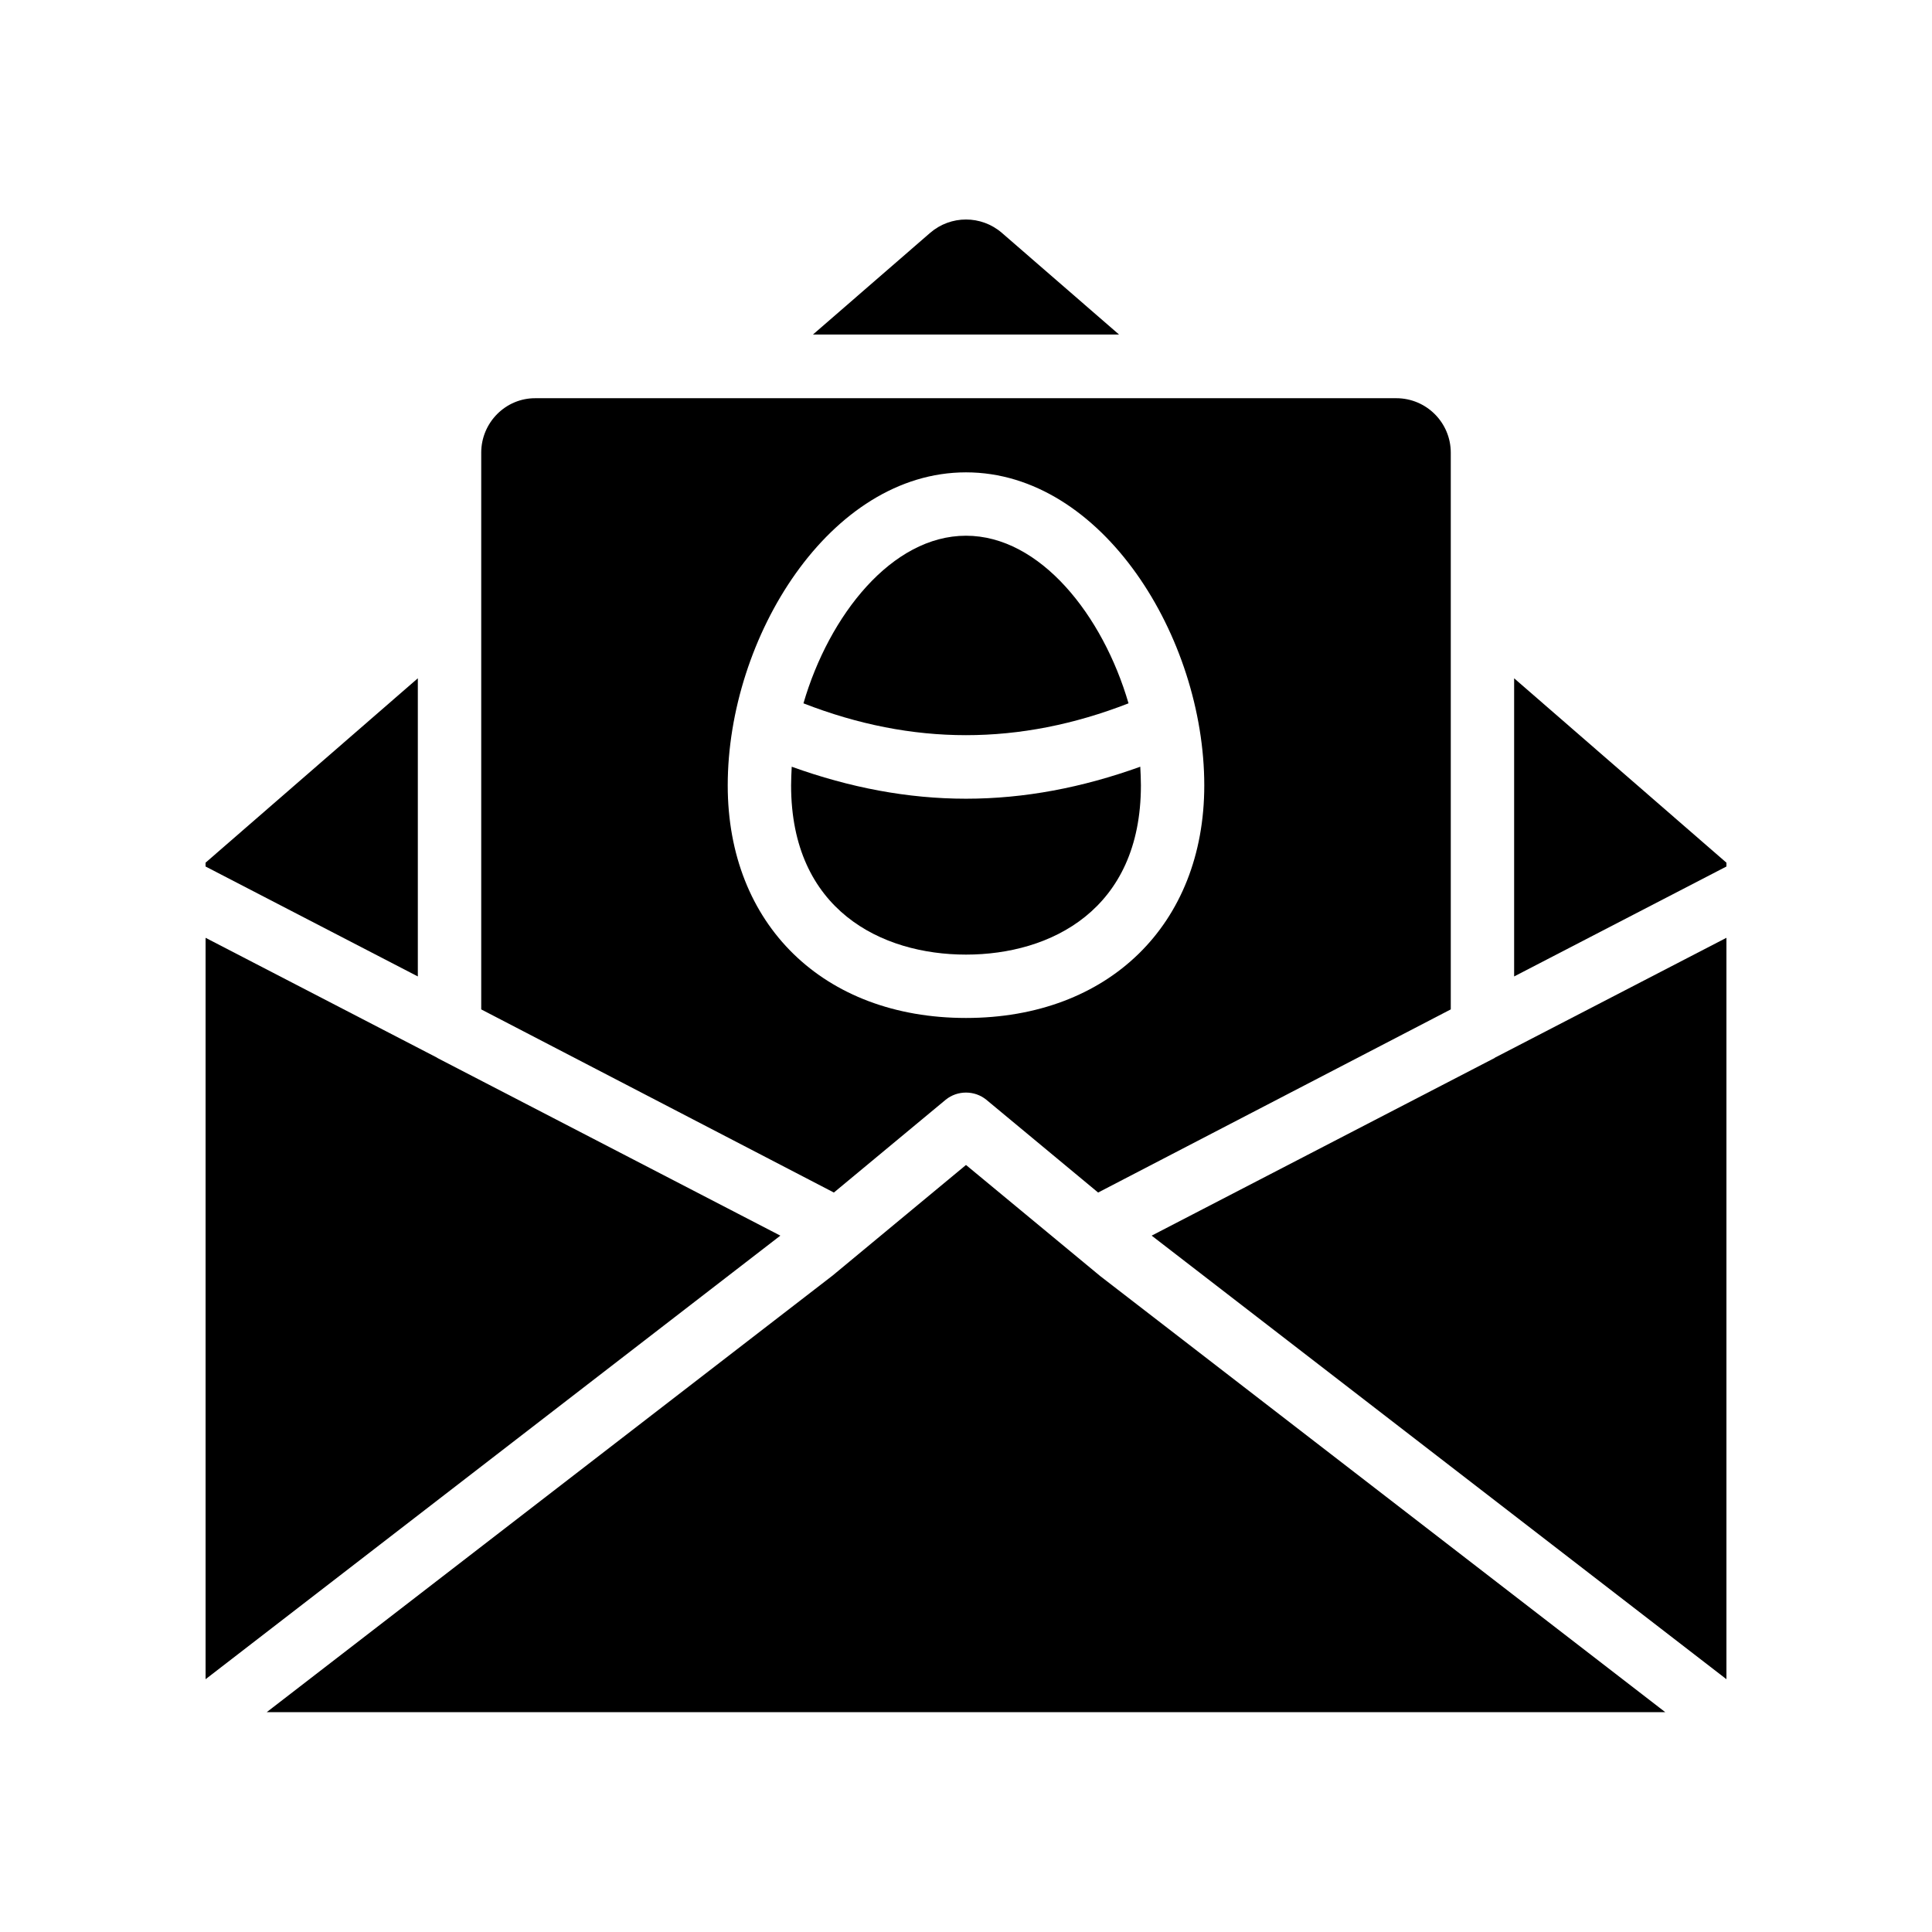
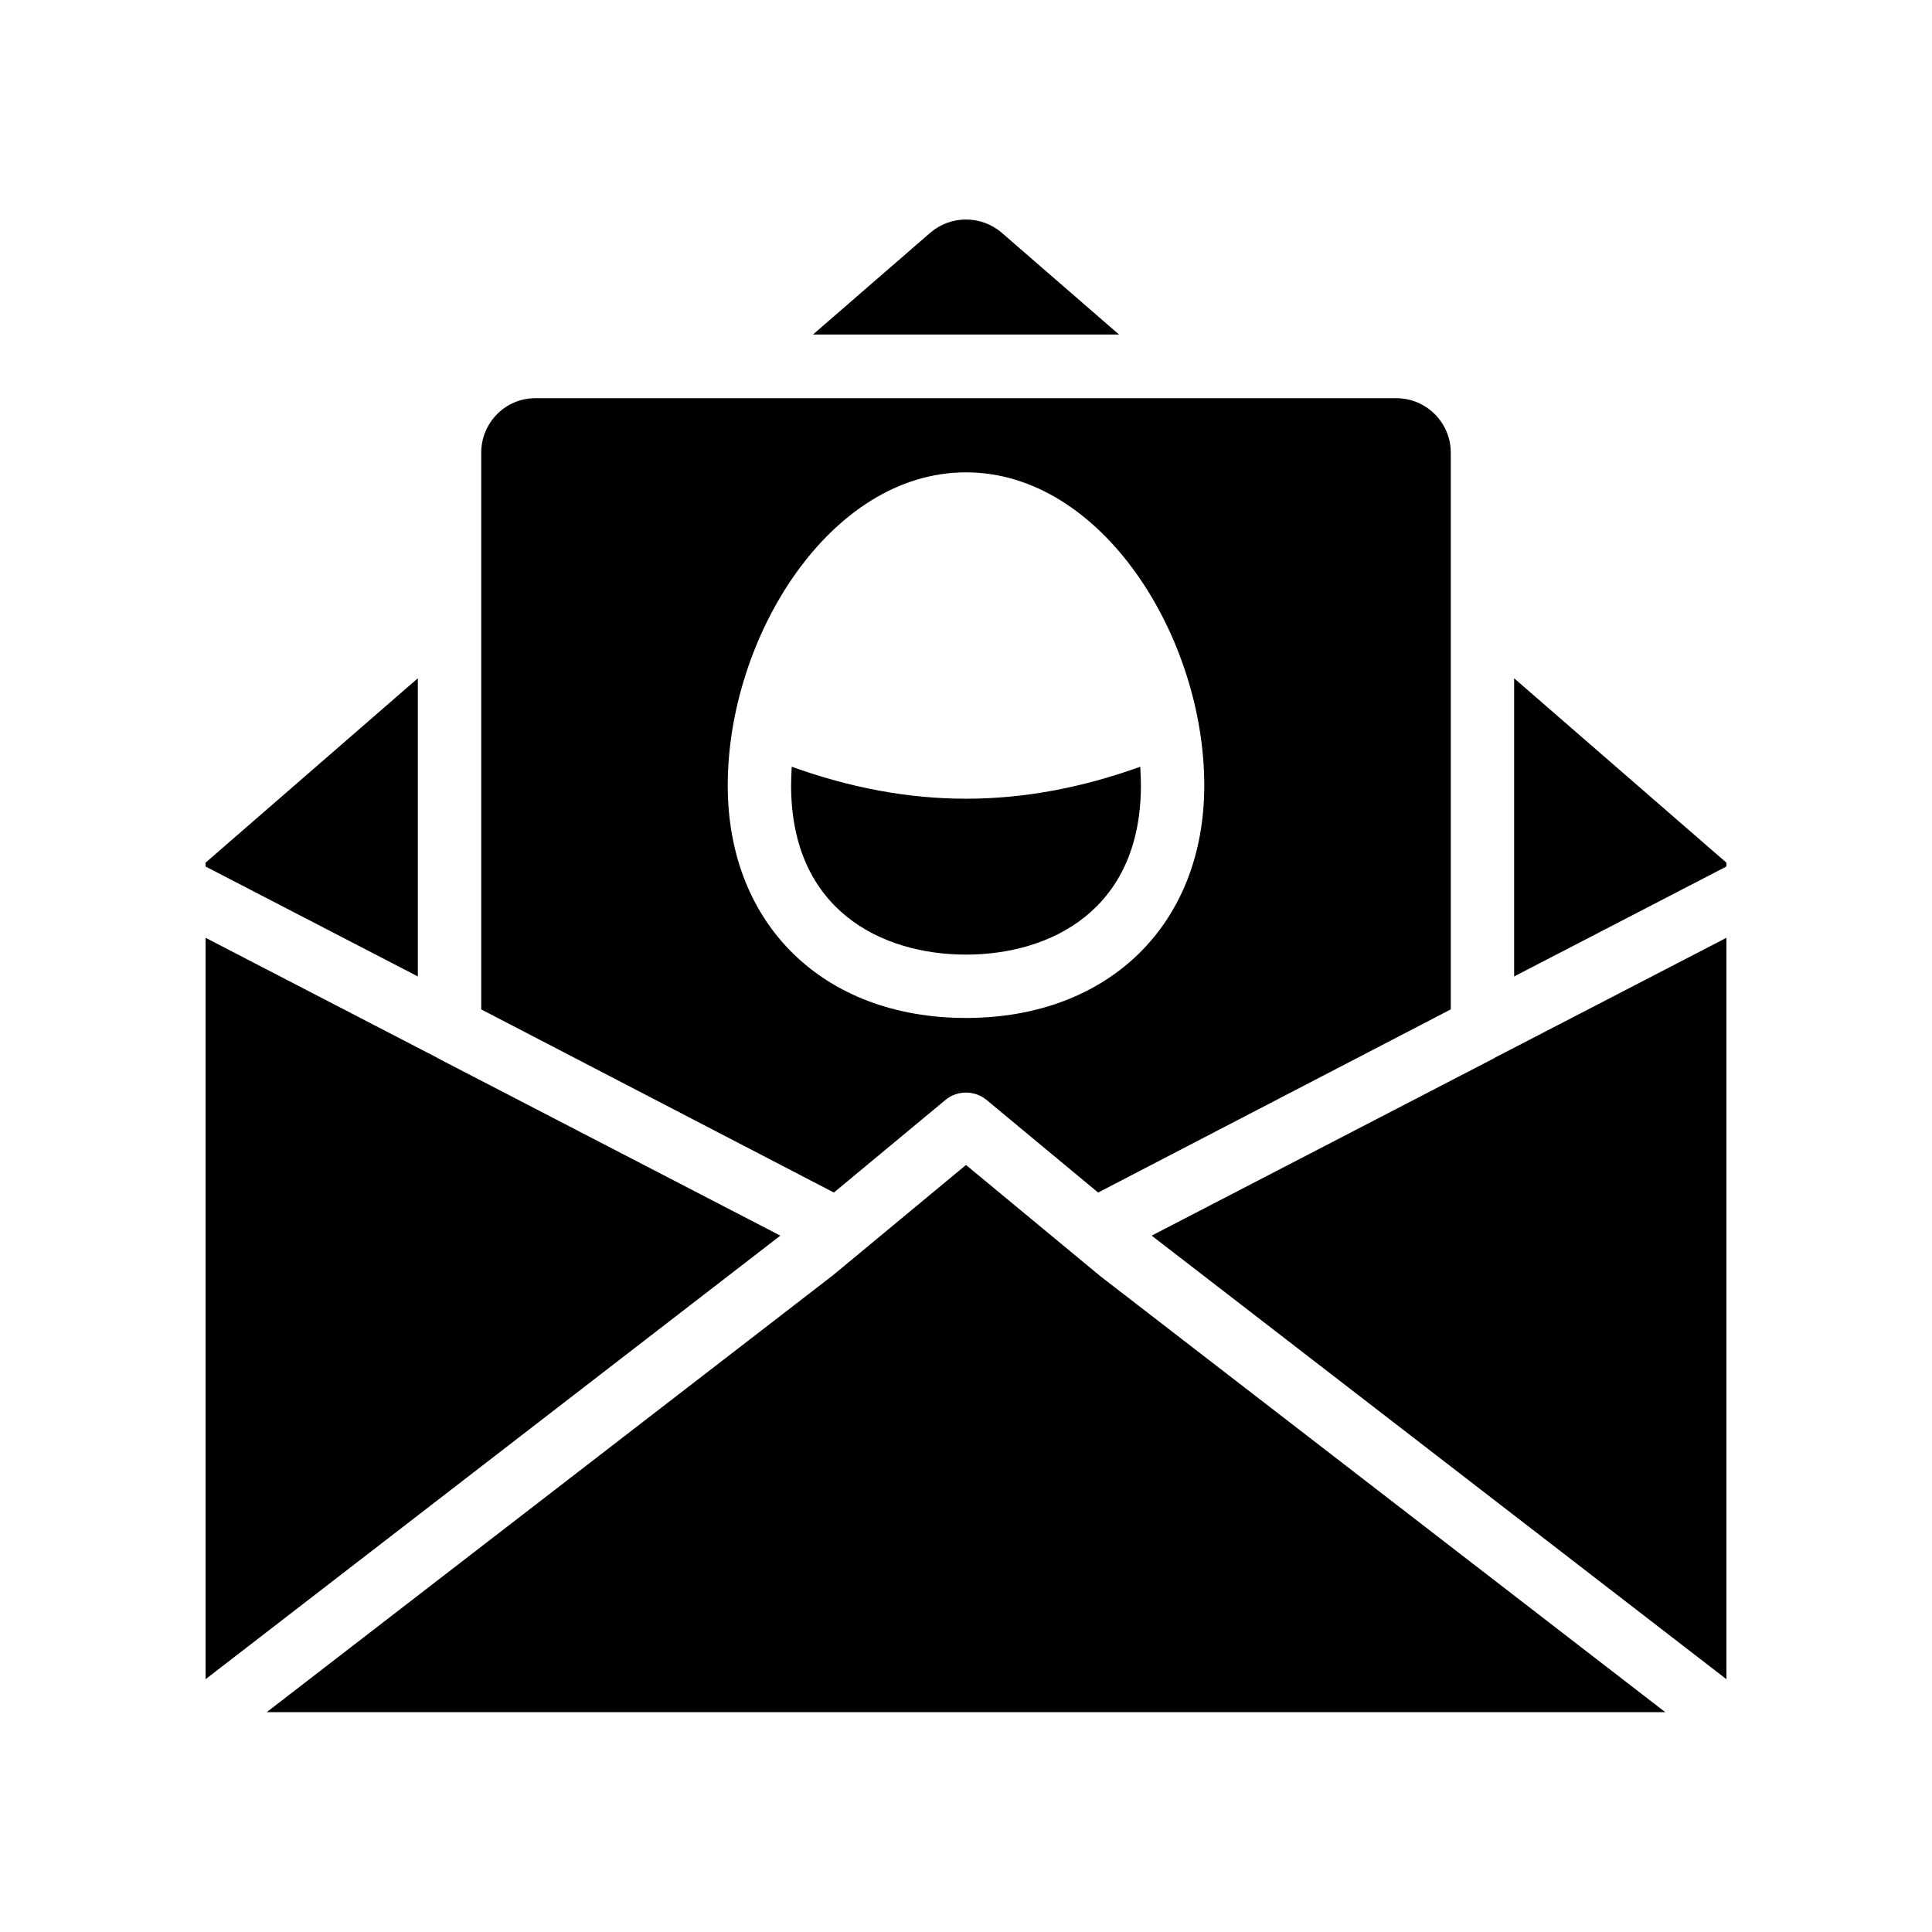
<svg xmlns="http://www.w3.org/2000/svg" fill="#000000" width="800px" height="800px" version="1.1" viewBox="144 144 512 512">
  <g>
    <path d="m271.53 263.97v147.53l93.457 48.535 29.641-24.602c3.106-2.519 7.641-2.519 10.746 0l29.641 24.602 93.457-48.535v-147.53c0-7.977-6.465-14.441-14.441-14.441h-228.06c-7.977-0.082-14.441 6.465-14.441 14.441zm128.47 5.207c36.105 0 63.145 43.746 63.145 82.961 0 36.863-25.359 61.633-63.145 61.633s-63.145-24.77-63.145-61.633c0-39.215 27.035-82.961 63.145-82.961z" />
    <path d="m390.51 205.7-31.066 26.953h81.113l-31.066-26.953c-5.465-4.703-13.523-4.703-18.98 0z" />
-     <path d="m443.07 330.39c-6.801-23.344-23.426-44.418-43.074-44.418s-36.273 21.074-43.074 44.418c28.883 11.25 57.262 11.25 86.148 0z" />
    <path d="m400 396.98c22.418 0 46.352-11.84 46.352-44.84 0-1.68-0.082-3.273-0.168-4.953-15.367 5.543-30.73 8.48-46.184 8.48-15.449 0-30.816-2.938-46.184-8.48-0.082 1.68-0.168 3.273-0.168 4.953 0 33 23.93 44.84 46.352 44.84z" />
    <path d="m254.73 323.75-56.258 48.871v1.008l56.258 29.137z" />
    <path d="m259.86 424.35c0-0.082-0.082-0.082-0.082-0.082l-61.297-31.742v196.48l152.32-117.55z" />
    <path d="m545.26 402.77 56.262-29.137v-1.008l-56.262-48.871z" />
    <path d="m540.14 424.35-90.938 47.105 152.32 117.55v-196.48l-61.297 31.738c0 0.004-0.086 0.004-0.086 0.086z" />
    <path d="m400 452.73-35.352 29.305-149.97 115.71h370.64l-149.71-115.54z" />
  </g>
</svg>